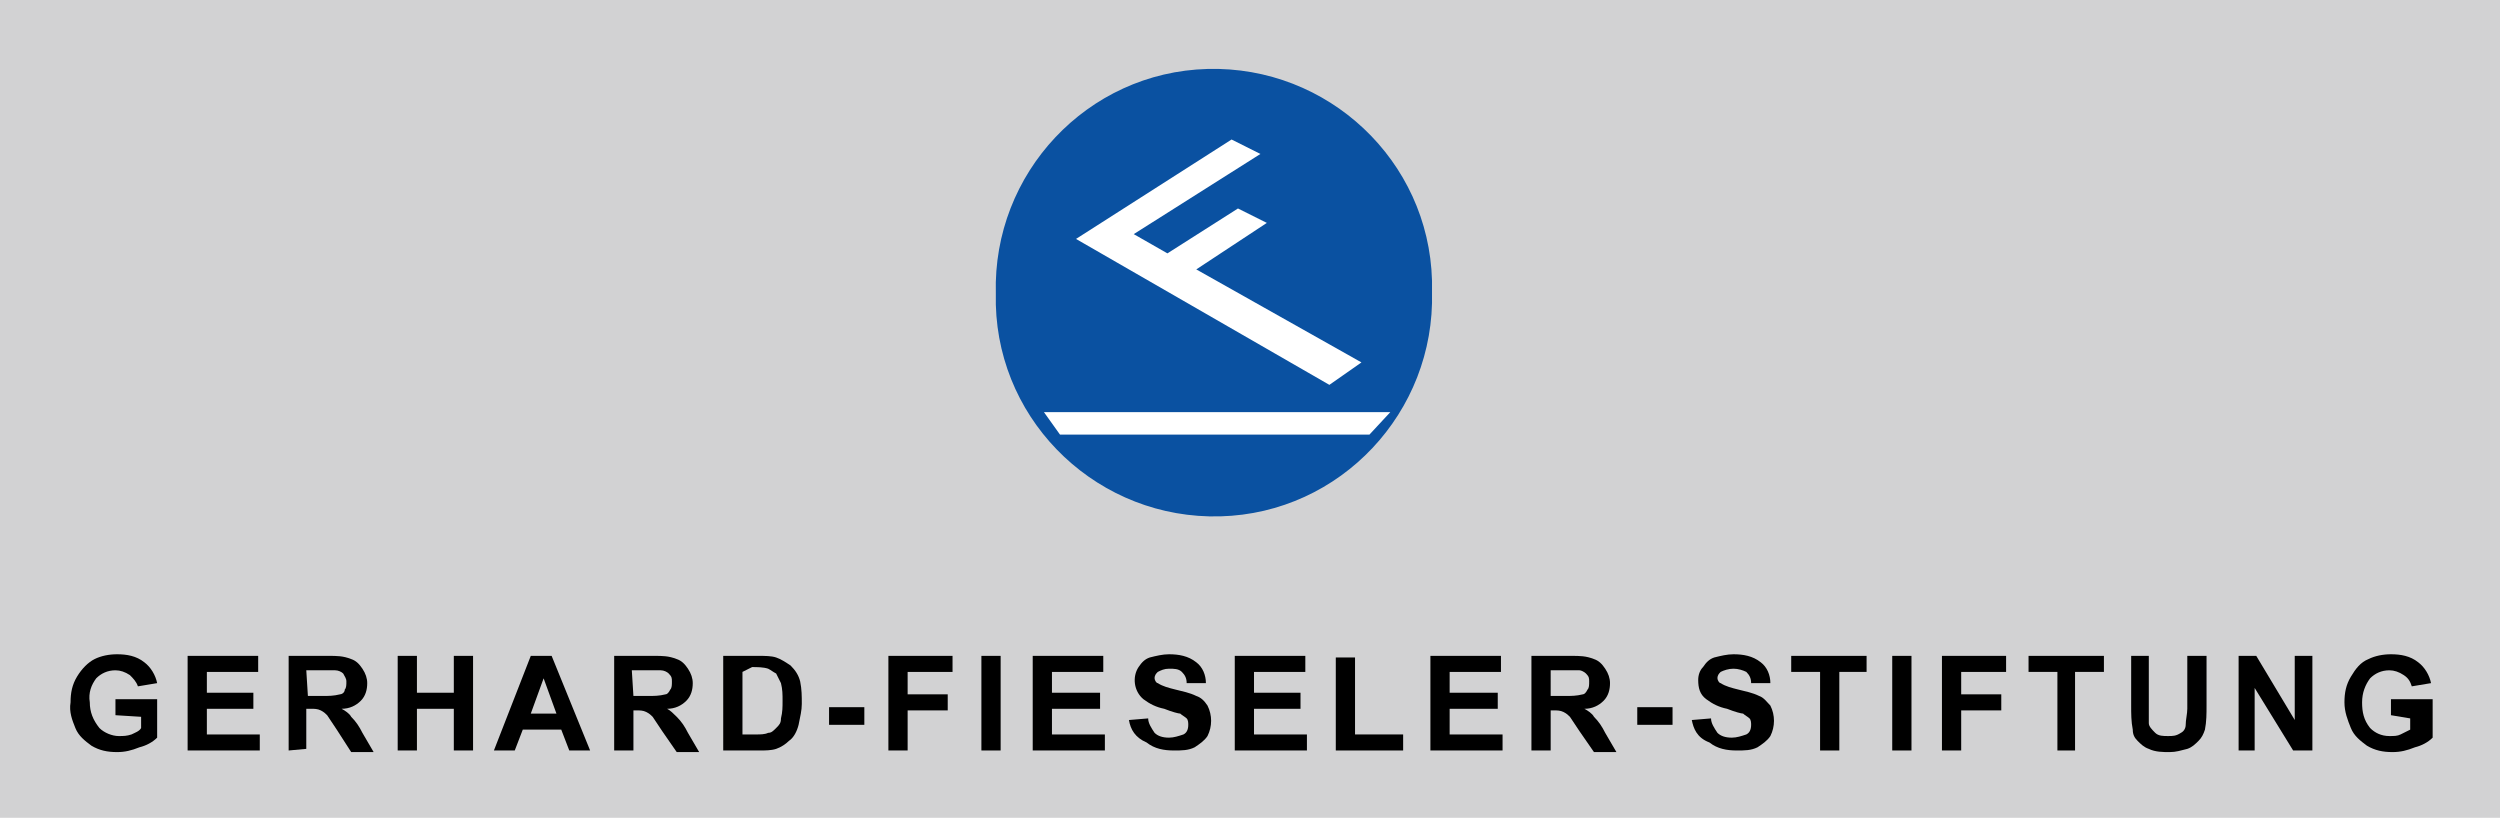
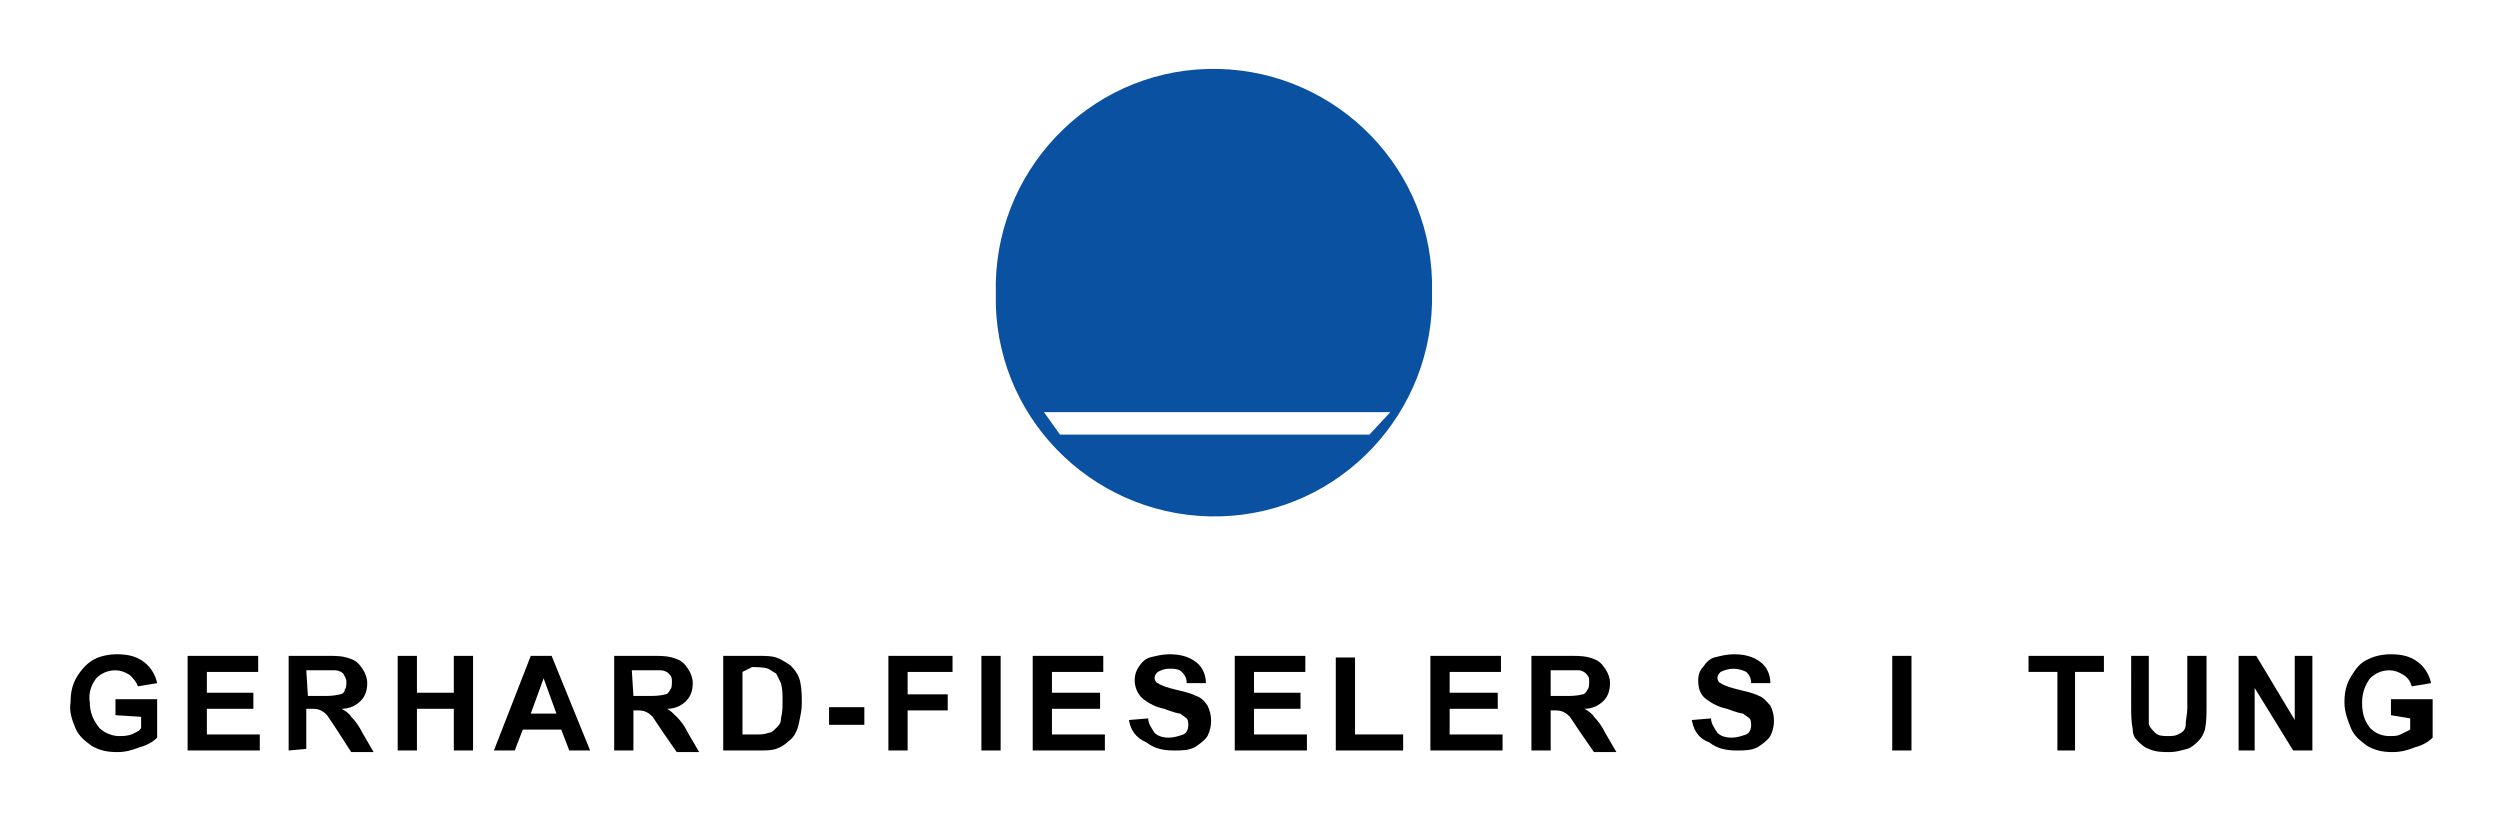
<svg xmlns="http://www.w3.org/2000/svg" version="1.1" id="Ebene_1" x="0px" y="0px" viewBox="0 0 155.9 51" style="enable-background:new 0 0 155.9 51;" xml:space="preserve">
  <style type="text/css">
	.st0{fill:#D2D2D3;}
	.st1{fill:#0A51A1;}
	.st2{fill:#FFFFFF;}
</style>
-   <rect class="st0" width="155.9" height="51" />
  <g>
    <g>
      <path class="st1" d="M89.3,18.2c0.2,7.5-5.7,13.8-13.2,14s-13.8-5.7-14-13.2c0-0.2,0-0.5,0-0.7c-0.2-7.5,5.7-13.8,13.2-14    c7.5-0.2,13.8,5.7,14,13.2C89.3,17.7,89.3,18,89.3,18.2z" />
      <polygon class="st2" points="85.4,27.1 66.1,27.1 65.1,25.7 86.7,25.7   " />
-       <polygon class="st2" points="82.9,24 67.1,14.9 76.8,8.7 78.6,9.6 70.7,14.6 72.8,15.8 77.2,13 79,13.9 74.6,16.8 84.9,22.6   " />
    </g>
    <g>
      <path d="M7.2,44.6v-1h2.6V46c-0.3,0.3-0.7,0.5-1.1,0.6c-0.5,0.2-0.9,0.3-1.4,0.3c-0.6,0-1.1-0.1-1.6-0.4c-0.4-0.3-0.8-0.6-1-1.1    c-0.2-0.5-0.4-1-0.3-1.6c0-0.6,0.1-1.1,0.4-1.6c0.3-0.5,0.7-0.9,1.1-1.1c0.4-0.2,0.9-0.3,1.4-0.3c0.6,0,1.2,0.1,1.7,0.5    c0.4,0.3,0.7,0.8,0.8,1.3l-1.2,0.2c-0.1-0.3-0.3-0.5-0.5-0.7c-0.3-0.2-0.6-0.3-0.9-0.3c-0.5,0-0.9,0.2-1.2,0.5    c-0.3,0.4-0.5,0.9-0.4,1.5c0,0.6,0.2,1.1,0.6,1.6c0.3,0.3,0.8,0.5,1.2,0.5c0.3,0,0.5,0,0.8-0.1c0.2-0.1,0.5-0.2,0.6-0.4v-0.7    L7.2,44.6z" />
      <path d="M11.7,46.8v-5.9h4.4v1h-3.2v1.3h2.9v1h-2.9v1.6h3.3v1L11.7,46.8z" />
      <path d="M18,46.8v-5.9h2.5c0.5,0,0.9,0,1.4,0.2c0.3,0.1,0.5,0.3,0.7,0.6c0.2,0.3,0.3,0.6,0.3,0.9c0,0.4-0.1,0.8-0.4,1.1    c-0.3,0.3-0.7,0.5-1.2,0.5c0.2,0.1,0.5,0.3,0.6,0.5c0.3,0.3,0.5,0.6,0.7,1l0.7,1.2h-1.4L21,45.5c-0.2-0.3-0.4-0.6-0.6-0.9    c-0.1-0.1-0.2-0.2-0.4-0.3c-0.2-0.1-0.4-0.1-0.6-0.1h-0.3v2.5L18,46.8z M19.2,43.4h0.9c0.4,0,0.7,0,1.1-0.1c0.1,0,0.3-0.1,0.3-0.3    c0.1-0.1,0.1-0.3,0.1-0.5c0-0.2-0.1-0.3-0.2-0.5c-0.1-0.1-0.3-0.2-0.5-0.2c-0.1,0-0.4,0-0.9,0h-0.9L19.2,43.4z" />
      <path d="M24.8,46.8v-5.9H26v2.3h2.3v-2.3h1.2v5.9h-1.2v-2.6H26v2.6H24.8z" />
      <path d="M36.8,46.8h-1.3L35,45.5h-2.4l-0.5,1.3h-1.3l2.3-5.9h1.3L36.8,46.8z M34.7,44.5l-0.8-2.2l-0.8,2.2H34.7z" />
      <path d="M38.3,46.8v-5.9h2.5c0.5,0,0.9,0,1.4,0.2c0.3,0.1,0.5,0.3,0.7,0.6c0.2,0.3,0.3,0.6,0.3,0.9c0,0.4-0.1,0.8-0.4,1.1    c-0.3,0.3-0.7,0.5-1.2,0.5c0.2,0.1,0.4,0.3,0.6,0.5c0.3,0.3,0.5,0.6,0.7,1l0.7,1.2h-1.4l-0.9-1.3c-0.2-0.3-0.4-0.6-0.6-0.9    c-0.1-0.1-0.2-0.2-0.4-0.3c-0.2-0.1-0.4-0.1-0.6-0.1h-0.2v2.5L38.3,46.8z M39.5,43.4h0.9c0.4,0,0.7,0,1.1-0.1    c0.1,0,0.2-0.1,0.3-0.3c0.1-0.1,0.1-0.3,0.1-0.5c0-0.2,0-0.3-0.2-0.5c-0.1-0.1-0.3-0.2-0.5-0.2c-0.1,0-0.4,0-0.9,0h-0.9L39.5,43.4    z" />
      <path d="M45.1,40.9h2.2c0.4,0,0.8,0,1.1,0.1c0.3,0.1,0.6,0.3,0.9,0.5c0.3,0.3,0.5,0.6,0.6,1C50,43,50,43.4,50,43.9    c0,0.4-0.1,0.8-0.2,1.3c-0.1,0.4-0.3,0.8-0.6,1c-0.2,0.2-0.5,0.4-0.8,0.5c-0.3,0.1-0.7,0.1-1,0.1h-2.3V40.9z M46.3,41.9v3.9h0.9    c0.2,0,0.5,0,0.7-0.1c0.2,0,0.3-0.1,0.5-0.3c0.2-0.2,0.3-0.3,0.3-0.6c0.1-0.4,0.1-0.7,0.1-1.1c0-0.4,0-0.7-0.1-1.1    c-0.1-0.2-0.2-0.4-0.3-0.6c-0.2-0.1-0.3-0.2-0.5-0.3c-0.3-0.1-0.7-0.1-1-0.1L46.3,41.9z" />
      <path d="M51.7,45.2v-1.1h2.2v1.1H51.7z" />
      <path d="M55.4,46.8v-5.9h4v1h-2.8v1.4h2.5v1h-2.5v2.5H55.4z" />
      <path d="M61.2,46.8v-5.9h1.2v5.9H61.2z" />
      <path d="M64.4,46.8v-5.9h4.4v1h-3.2v1.3h3v1h-3v1.6h3.3v1L64.4,46.8z" />
      <path d="M70.4,44.9l1.2-0.1c0,0.3,0.2,0.6,0.4,0.9c0.2,0.2,0.5,0.3,0.9,0.3c0.3,0,0.6-0.1,0.9-0.2c0.2-0.1,0.3-0.3,0.3-0.6    c0-0.1,0-0.3-0.1-0.4c-0.1-0.1-0.3-0.2-0.4-0.3c-0.1,0-0.5-0.1-1-0.3c-0.5-0.1-0.9-0.3-1.3-0.6c-0.6-0.5-0.7-1.4-0.3-2    c0.2-0.3,0.4-0.5,0.7-0.6c0.4-0.1,0.8-0.2,1.2-0.2c0.6,0,1.2,0.1,1.7,0.5c0.4,0.3,0.6,0.8,0.6,1.3l-1.2,0c0-0.3-0.1-0.5-0.3-0.7    c-0.2-0.2-0.5-0.2-0.8-0.2c-0.3,0-0.5,0.1-0.7,0.2c-0.1,0.1-0.2,0.2-0.2,0.4c0,0.1,0.1,0.3,0.2,0.3c0.3,0.2,0.7,0.3,1.1,0.4    c0.4,0.1,0.9,0.2,1.3,0.4c0.3,0.1,0.5,0.3,0.7,0.6c0.3,0.6,0.3,1.3,0,1.9c-0.2,0.3-0.5,0.5-0.8,0.7c-0.4,0.2-0.8,0.2-1.3,0.2    c-0.6,0-1.2-0.1-1.7-0.5C70.8,46,70.5,45.5,70.4,44.9z" />
      <path d="M77,46.8v-5.9h4.4v1h-3.2v1.3h2.9v1h-2.9v1.6h3.3v1L77,46.8z" />
      <path d="M83.3,46.8V41h1.2v4.8h3v1L83.3,46.8z" />
      <path d="M89.2,46.8v-5.9h4.4v1h-3.2v1.3h3v1h-3v1.6h3.3v1L89.2,46.8z" />
      <path d="M95.5,46.8v-5.9H98c0.5,0,0.9,0,1.4,0.2c0.3,0.1,0.5,0.3,0.7,0.6c0.2,0.3,0.3,0.6,0.3,0.9c0,0.4-0.1,0.8-0.4,1.1    c-0.3,0.3-0.7,0.5-1.2,0.5c0.2,0.1,0.5,0.3,0.6,0.5c0.3,0.3,0.5,0.6,0.7,1l0.7,1.2h-1.4l-0.9-1.3c-0.2-0.3-0.4-0.6-0.6-0.9    c-0.1-0.1-0.2-0.2-0.4-0.3c-0.2-0.1-0.4-0.1-0.6-0.1h-0.2v2.5L95.5,46.8z M96.7,43.4h0.9c0.4,0,0.7,0,1.1-0.1    c0.1,0,0.2-0.1,0.3-0.3c0.1-0.1,0.1-0.3,0.1-0.5c0-0.2,0-0.3-0.2-0.5c-0.1-0.1-0.3-0.2-0.4-0.2c-0.1,0-0.4,0-0.9,0h-0.9L96.7,43.4    z" />
-       <path d="M102.1,45.2v-1.1h2.2v1.1H102.1z" />
      <path d="M105.5,44.9l1.2-0.1c0,0.3,0.2,0.6,0.4,0.9c0.2,0.2,0.5,0.3,0.9,0.3c0.3,0,0.6-0.1,0.9-0.2c0.2-0.1,0.3-0.3,0.3-0.6    c0-0.1,0-0.3-0.1-0.4c-0.1-0.1-0.3-0.2-0.4-0.3c-0.1,0-0.5-0.1-1-0.3c-0.5-0.1-0.9-0.3-1.3-0.6c-0.4-0.3-0.5-0.7-0.5-1.2    c0-0.3,0.1-0.6,0.3-0.8c0.2-0.3,0.4-0.5,0.7-0.6c0.4-0.1,0.8-0.2,1.2-0.2c0.6,0,1.2,0.1,1.7,0.5c0.4,0.3,0.6,0.8,0.6,1.3l-1.2,0    c0-0.3-0.1-0.5-0.3-0.7c-0.2-0.1-0.5-0.2-0.8-0.2c-0.3,0-0.6,0.1-0.8,0.2c-0.1,0.1-0.2,0.2-0.2,0.4c0,0.1,0.1,0.3,0.2,0.3    c0.3,0.2,0.7,0.3,1.1,0.4c0.4,0.1,0.9,0.2,1.3,0.4c0.3,0.1,0.5,0.4,0.7,0.6c0.3,0.6,0.3,1.3,0,1.9c-0.2,0.3-0.5,0.5-0.8,0.7    c-0.4,0.2-0.8,0.2-1.3,0.2c-0.6,0-1.2-0.1-1.7-0.5C105.8,46,105.6,45.4,105.5,44.9z" />
-       <path d="M113.5,46.8v-4.9h-1.8v-1h4.7v1h-1.7v4.9L113.5,46.8z" />
      <path d="M118,46.8v-5.9h1.2v5.9H118z" />
-       <path d="M121.1,46.8v-5.9h4v1h-2.8v1.4h2.5v1h-2.5v2.5H121.1z" />
      <path d="M128.3,46.8v-4.9h-1.8v-1h4.7v1h-1.8v4.9L128.3,46.8z" />
      <path d="M132.8,40.9h1.2v3.2c0,0.3,0,0.7,0,1c0,0.2,0.2,0.4,0.4,0.6c0.2,0.2,0.5,0.2,0.8,0.2c0.3,0,0.5,0,0.8-0.2    c0.2-0.1,0.3-0.3,0.3-0.5c0-0.3,0.1-0.7,0.1-1v-3.3h1.2V44c0,0.5,0,1-0.1,1.5c-0.1,0.3-0.2,0.5-0.4,0.7c-0.2,0.2-0.4,0.4-0.7,0.5    c-0.4,0.1-0.7,0.2-1.1,0.2c-0.4,0-0.9,0-1.3-0.2c-0.3-0.1-0.5-0.3-0.7-0.5c-0.2-0.2-0.3-0.4-0.3-0.7c-0.1-0.5-0.1-1-0.1-1.5V40.9z    " />
      <path d="M139.6,46.8v-5.9h1.1l2.4,4v-4h1.1v5.9h-1.2l-2.4-3.9v3.9H139.6z" />
      <path d="M149.1,44.6v-1h2.6V46c-0.3,0.3-0.7,0.5-1.1,0.6c-0.5,0.2-0.9,0.3-1.4,0.3c-0.6,0-1.1-0.1-1.6-0.4c-0.4-0.3-0.8-0.6-1-1.1    c-0.2-0.5-0.4-1-0.4-1.6c0-0.6,0.1-1.1,0.4-1.6c0.3-0.5,0.6-0.9,1.1-1.1c0.4-0.2,0.9-0.3,1.4-0.3c0.6,0,1.2,0.1,1.7,0.5    c0.4,0.3,0.7,0.8,0.8,1.3l-1.2,0.2c-0.1-0.3-0.2-0.5-0.5-0.7c-0.3-0.2-0.6-0.3-0.9-0.3c-0.5,0-0.9,0.2-1.2,0.5    c-0.3,0.4-0.5,0.9-0.5,1.5c0,0.6,0.1,1.1,0.5,1.6c0.3,0.3,0.7,0.5,1.2,0.5c0.3,0,0.5,0,0.7-0.1c0.2-0.1,0.4-0.2,0.6-0.3v-0.7    L149.1,44.6z" />
    </g>
  </g>
</svg>